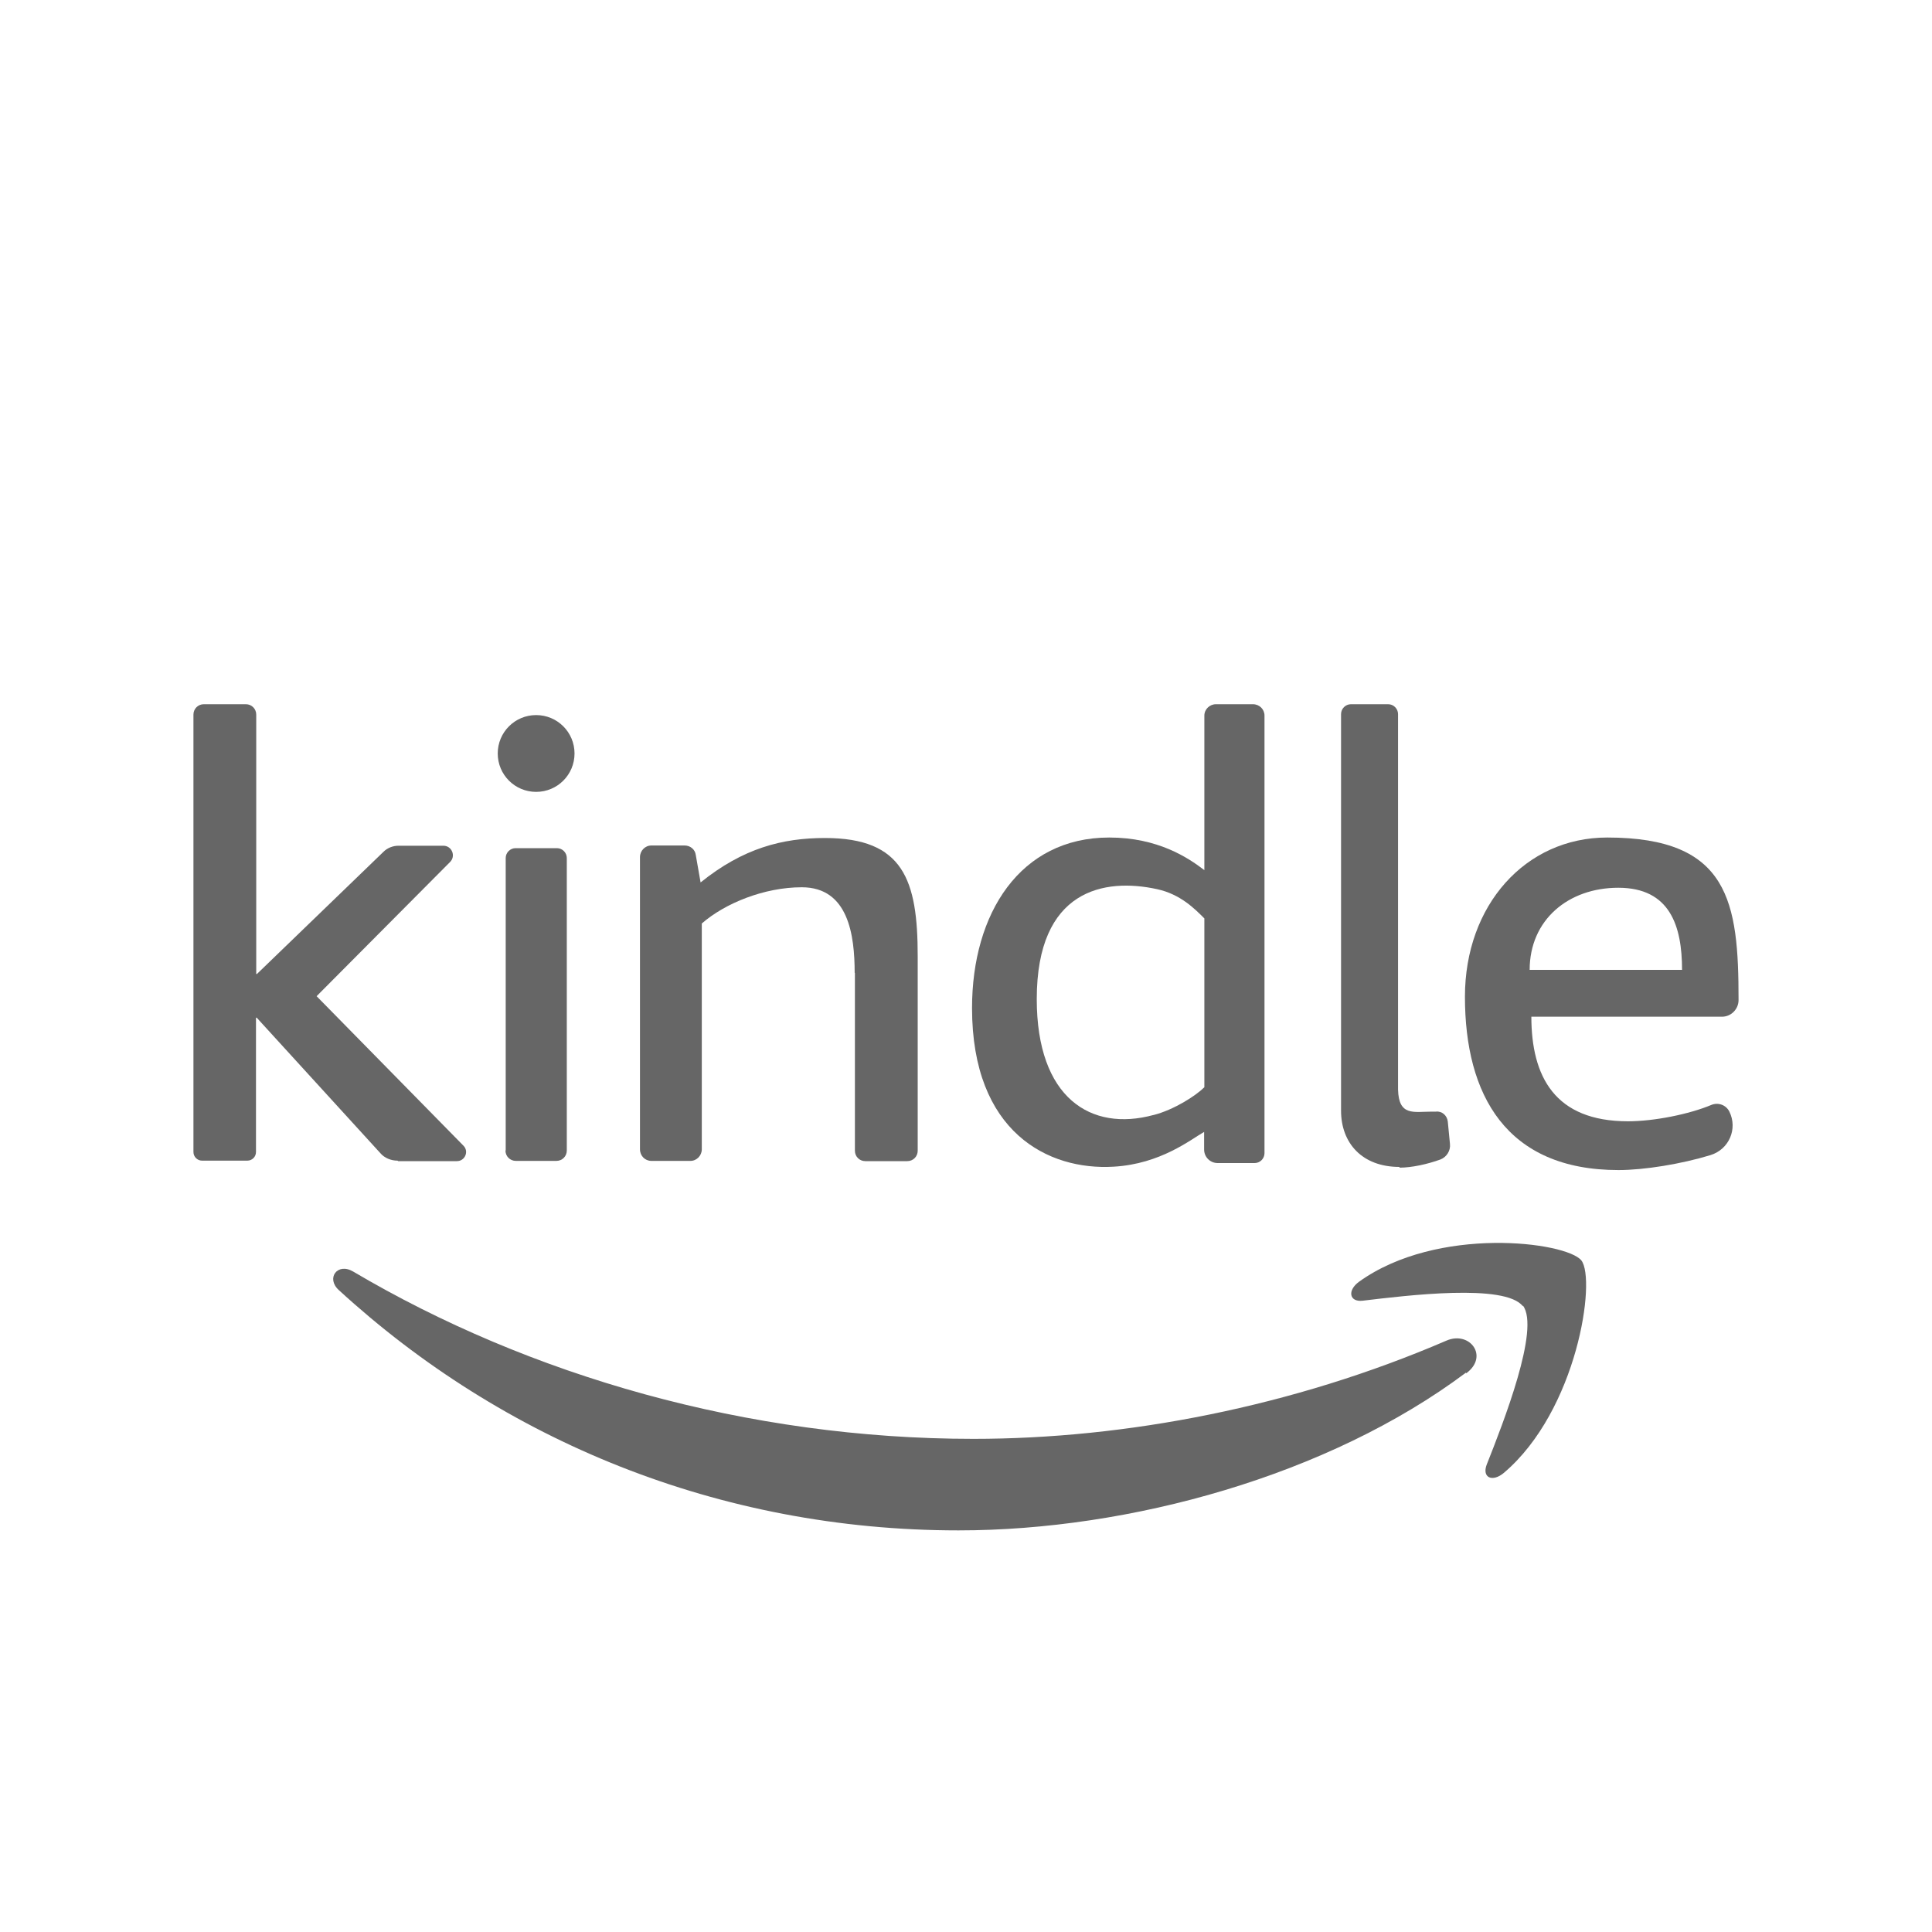
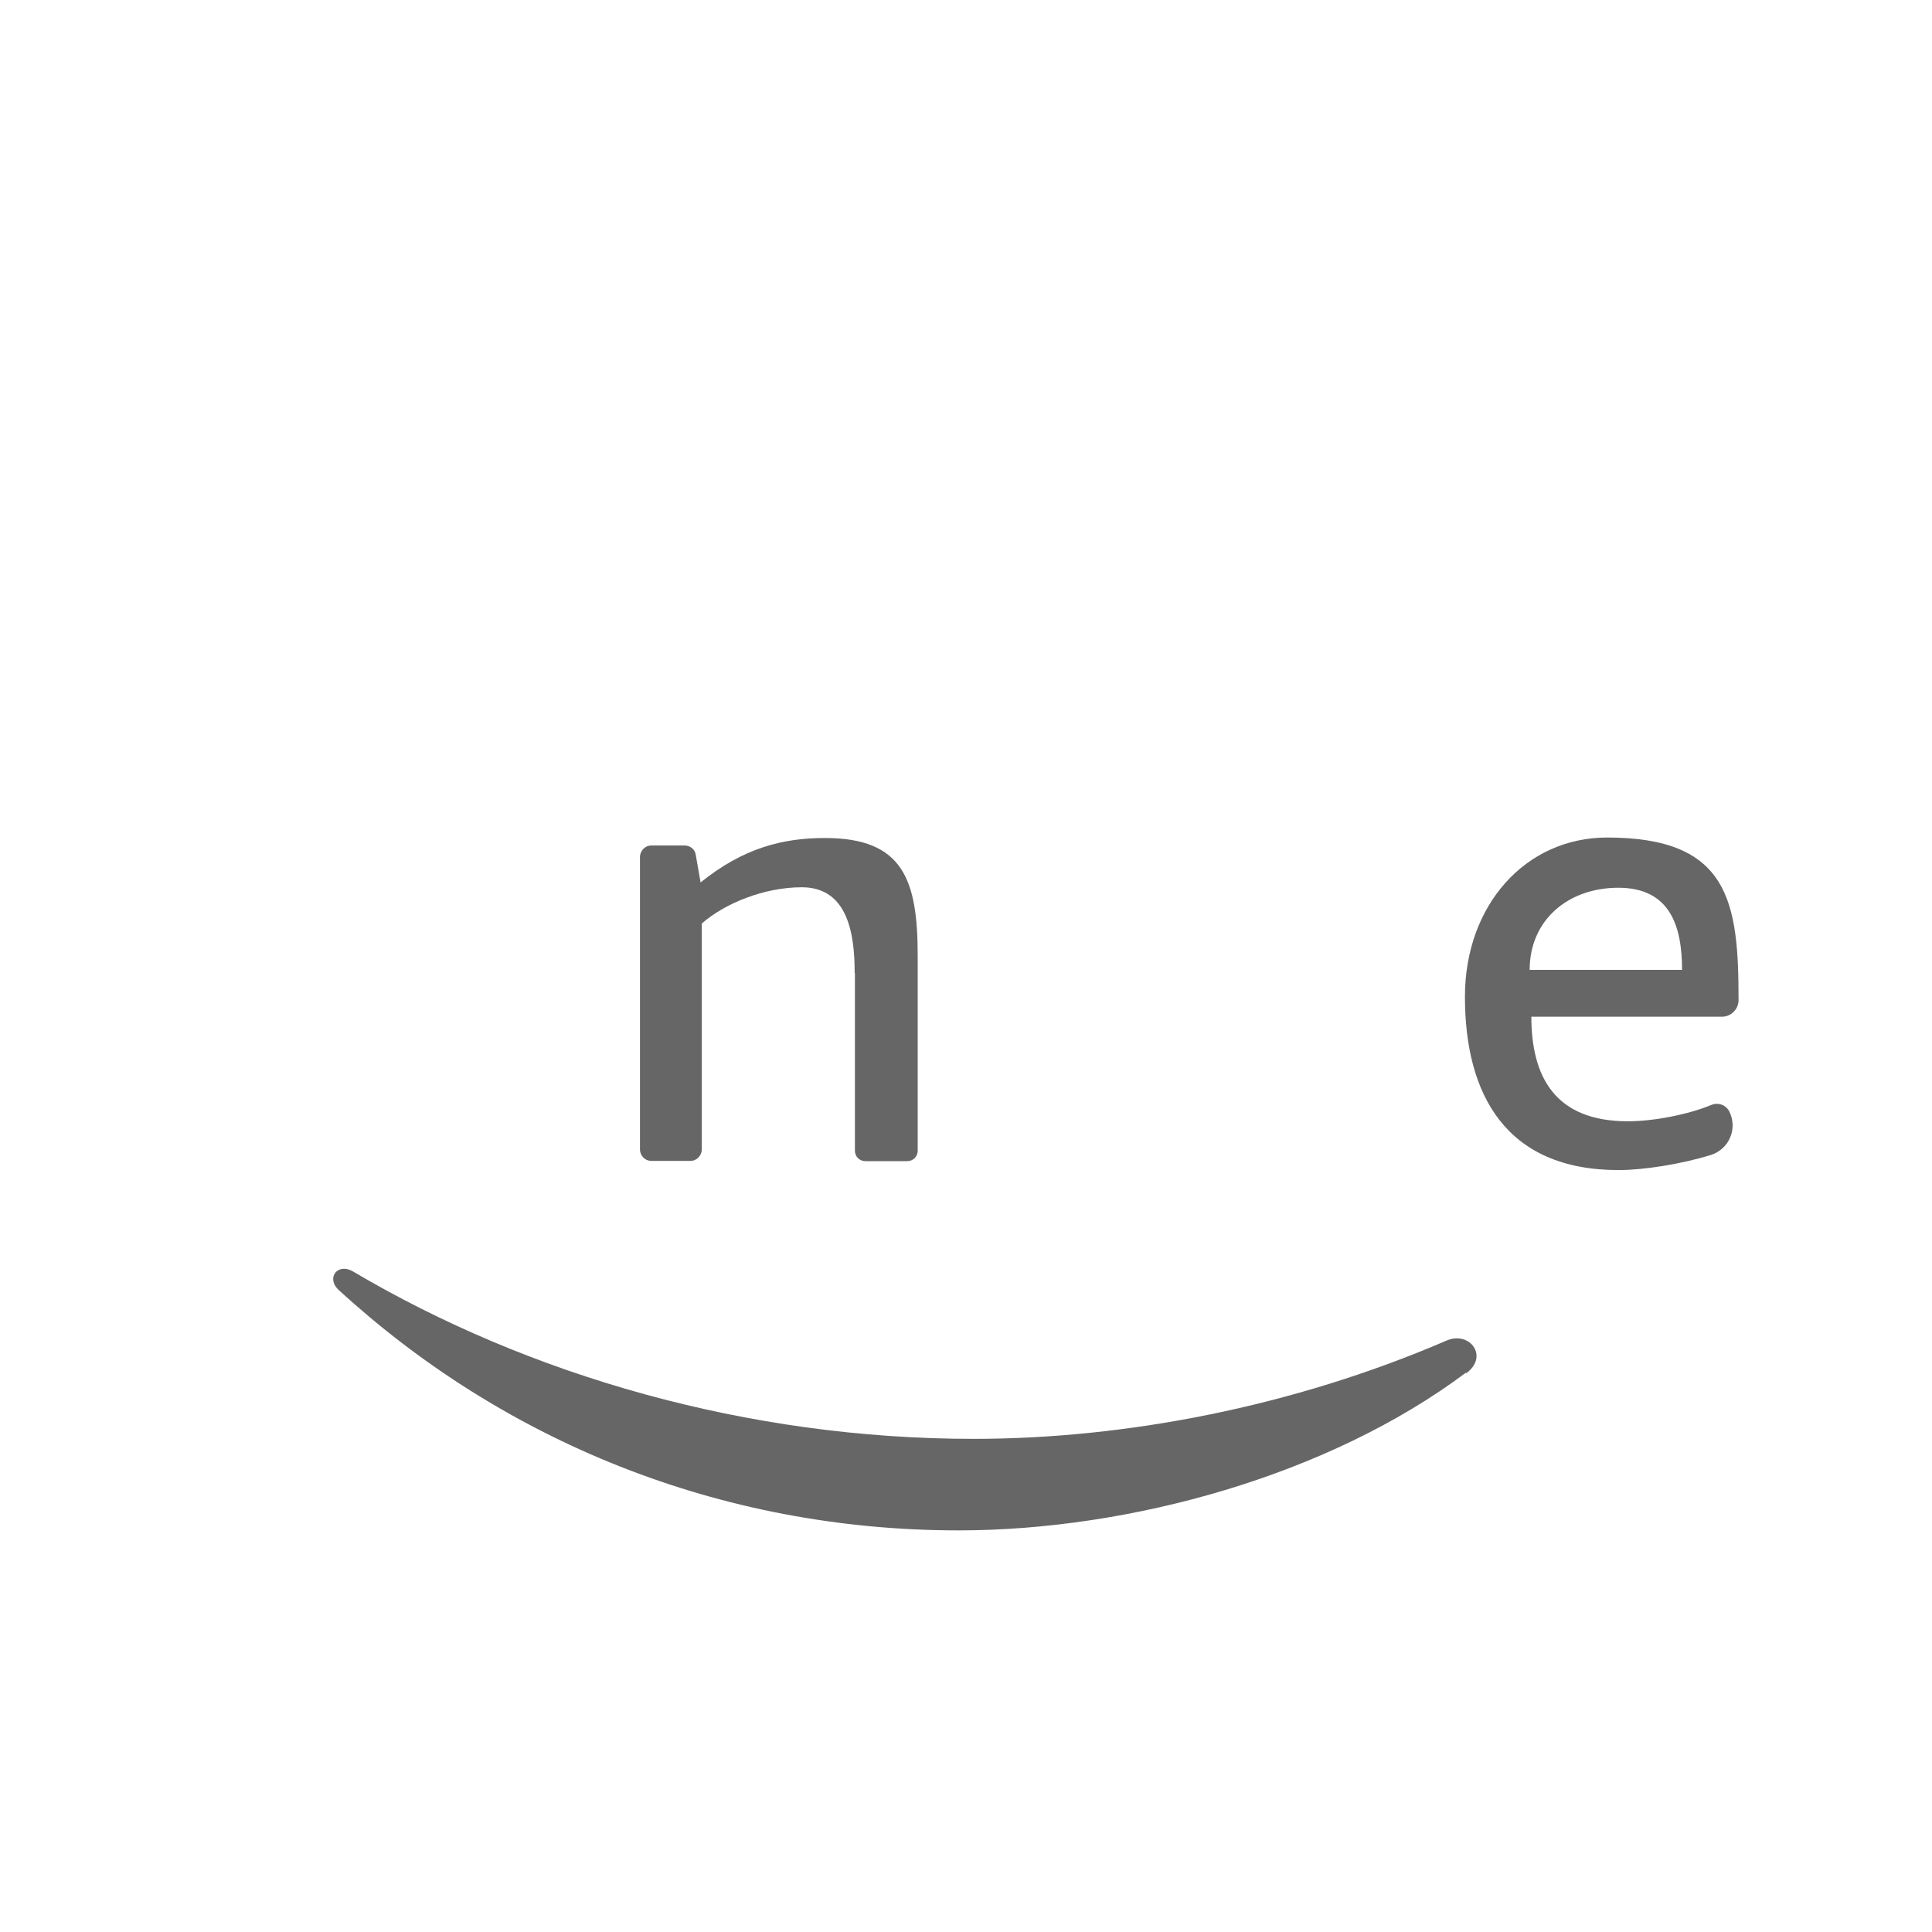
<svg xmlns="http://www.w3.org/2000/svg" id="_레이어_1" version="1.1" viewBox="0 0 80 80">
  <defs>
    <style>
      .st0, .st1 {
        fill: #666;
      }

      .st1 {
        fill-rule: evenodd;
      }
    </style>
  </defs>
  <g>
    <path class="st1" d="M60.7,56.84c-5.69,4.26-13.92,6.53-21.01,6.53-9.94,0-18.89-3.74-25.66-9.95-.54-.49-.06-1.15.59-.77,7.31,4.32,16.35,6.93,25.69,6.93,6.3,0,13.23-1.33,19.59-4.07.96-.41,1.76.65.82,1.35h-.01Z" />
-     <path class="st1" d="M63.06,54.09c-.73-.95-4.8-.45-6.64-.23-.55.06-.64-.43-.14-.79,3.25-2.33,8.57-1.65,9.2-.88.62.79-.16,6.21-3.21,8.8-.48.4-.91.19-.71-.34.69-1.74,2.22-5.64,1.5-6.59h0Z" />
+     <path class="st1" d="M63.06,54.09h0Z" />
  </g>
  <g>
-     <path class="st0" d="M16.46,48.06c-.27,0-.54-.11-.71-.31l-5.12-5.61h-.03v5.56c0,.2-.16.36-.36.36h-1.87c-.2,0-.36-.16-.36-.36v-18.11c0-.24.19-.43.43-.43h1.74c.24,0,.43.19.43.43v10.74h.03l5.24-5.06c.16-.16.39-.25.62-.25h1.86c.35,0,.53.43.27.68l-5.52,5.55,6.08,6.19c.24.24.06.64-.27.64h-2.44.01Z" />
-     <path class="st0" d="M22.2,32.79c-.88,0-1.59-.71-1.59-1.59s.71-1.59,1.59-1.59,1.59.71,1.59,1.59-.71,1.59-1.59,1.59ZM20.94,47.64v-12.11c0-.23.19-.41.41-.41h1.71c.23,0,.41.19.41.41v12.11c0,.24-.19.43-.43.43h-1.68c-.24,0-.43-.19-.43-.43h-.01Z" />
    <path class="st0" d="M35.39,40.29c0-1.57-.26-3.55-2.19-3.55-1.55,0-3.18.66-4.14,1.5v9.35c0,.26-.21.48-.47.48h-1.62c-.26,0-.47-.21-.47-.48v-12.1c0-.26.21-.48.47-.48h1.38c.23,0,.43.16.46.39l.2,1.14c1.76-1.42,3.39-1.84,5.15-1.84,3.25,0,3.84,1.74,3.84,4.89v8.06c0,.24-.19.43-.43.43h-1.74c-.24,0-.43-.19-.43-.43v-7.34h0v-.03Z" />
-     <path class="st0" d="M57.95,48.32c-1.55,0-2.42-.99-2.42-2.33v-16.42c0-.23.19-.41.41-.41h1.54c.23,0,.41.19.41.41v15.55c.03,1.11.65.91,1.4.91h.17c.25-.03.46.16.49.41l.09.93c.03.28-.14.54-.39.64-.55.2-1.2.34-1.7.34h0v-.03Z" />
    <path class="st0" d="M63.41,42.09c0,2.49.97,4.34,4,4.34,1.08,0,2.53-.29,3.46-.68.28-.11.6,0,.74.28h0c.35.71-.01,1.56-.78,1.8-1.21.37-2.75.62-3.81.62-4.66,0-6.36-3.12-6.36-7.18,0-3.78,2.5-6.59,5.89-6.59,5.06,0,5.44,2.67,5.44,6.73h0c0,.37-.3.69-.69.69h-7.9.01ZM67.01,36.76c-2.07,0-3.67,1.33-3.67,3.4h6.31c0-1.82-.5-3.4-2.64-3.4Z" />
-     <path class="st0" d="M51.81,29.16h-1.46c-.26,0-.48.21-.48.47v6.4c-.68-.52-1.93-1.35-3.94-1.35-3.69,0-5.68,3.14-5.68,7.06,0,5.15,3.16,6.73,5.86,6.57,1.95-.11,3.2-1.13,3.75-1.44v.73c0,.31.25.56.56.56h1.53c.23,0,.41-.19.41-.41v-18.12c0-.26-.21-.47-.48-.47h-.09ZM47.76,46.17c-2.58.7-4.83-.69-4.83-4.8,0-4.55,2.81-5.03,4.99-4.55.96.21,1.55.81,1.95,1.21v6.99c-.35.35-1.25.93-2.1,1.15h-.01Z" />
  </g>
</svg>